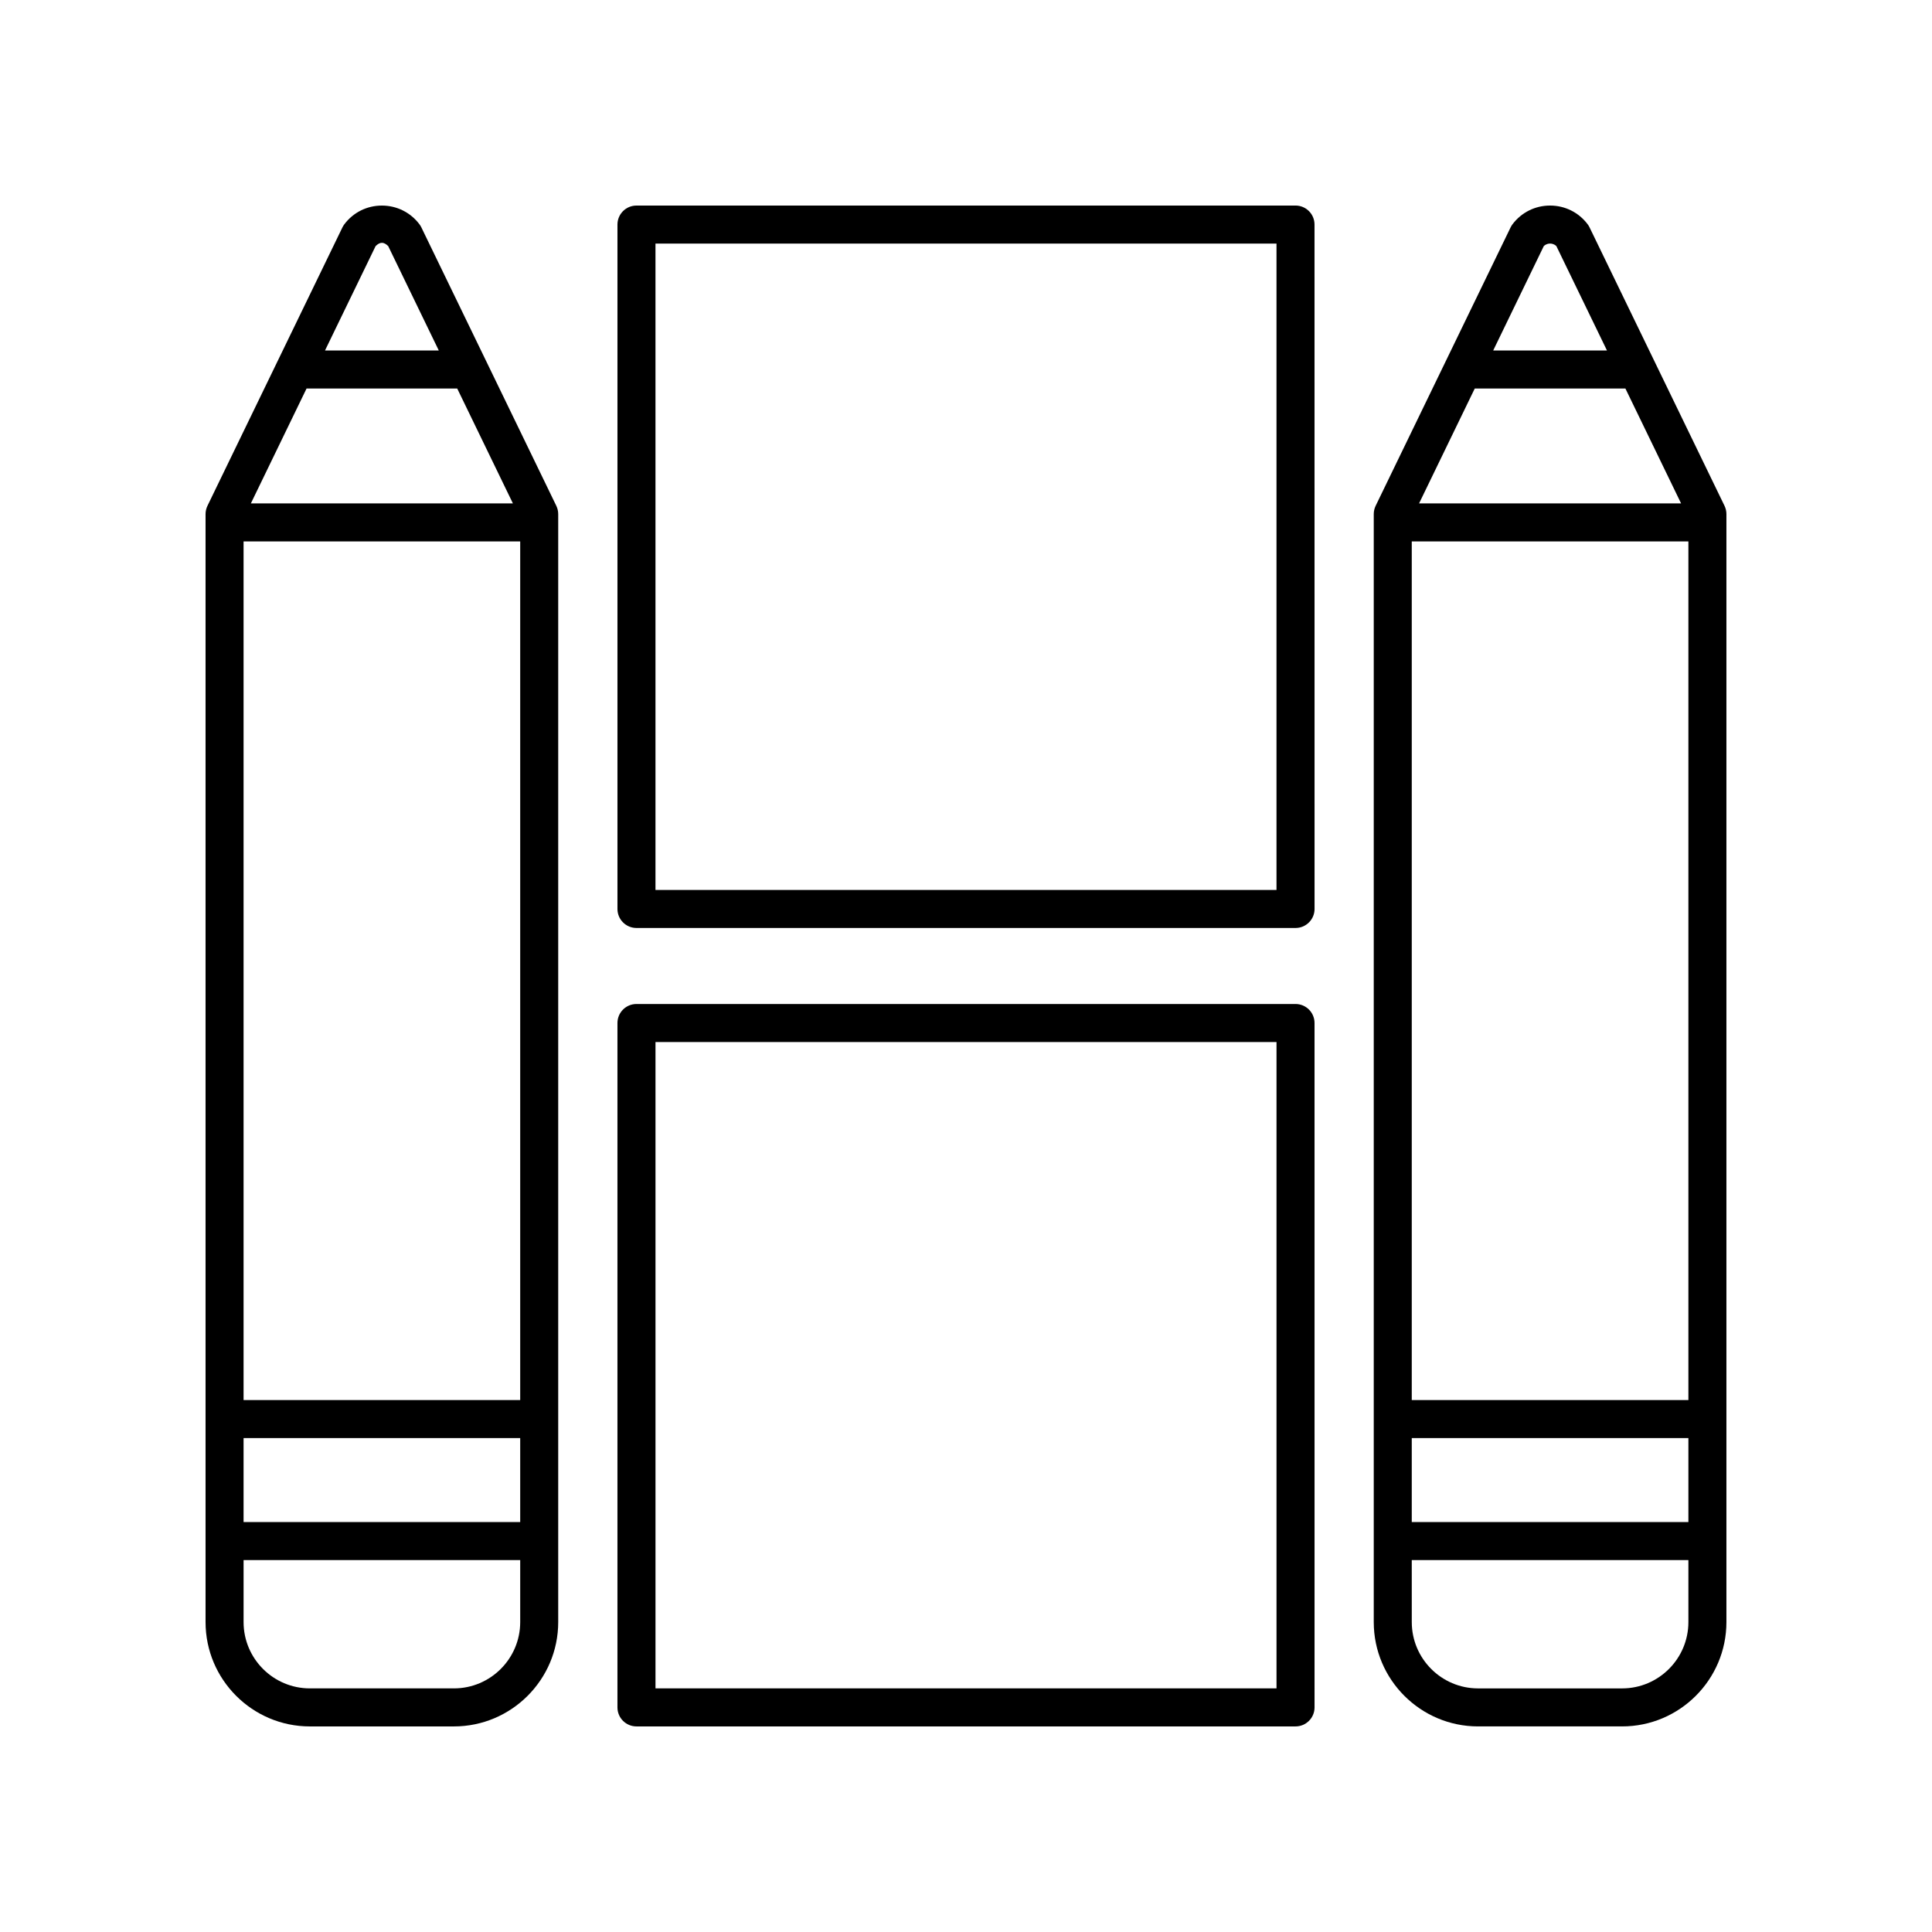
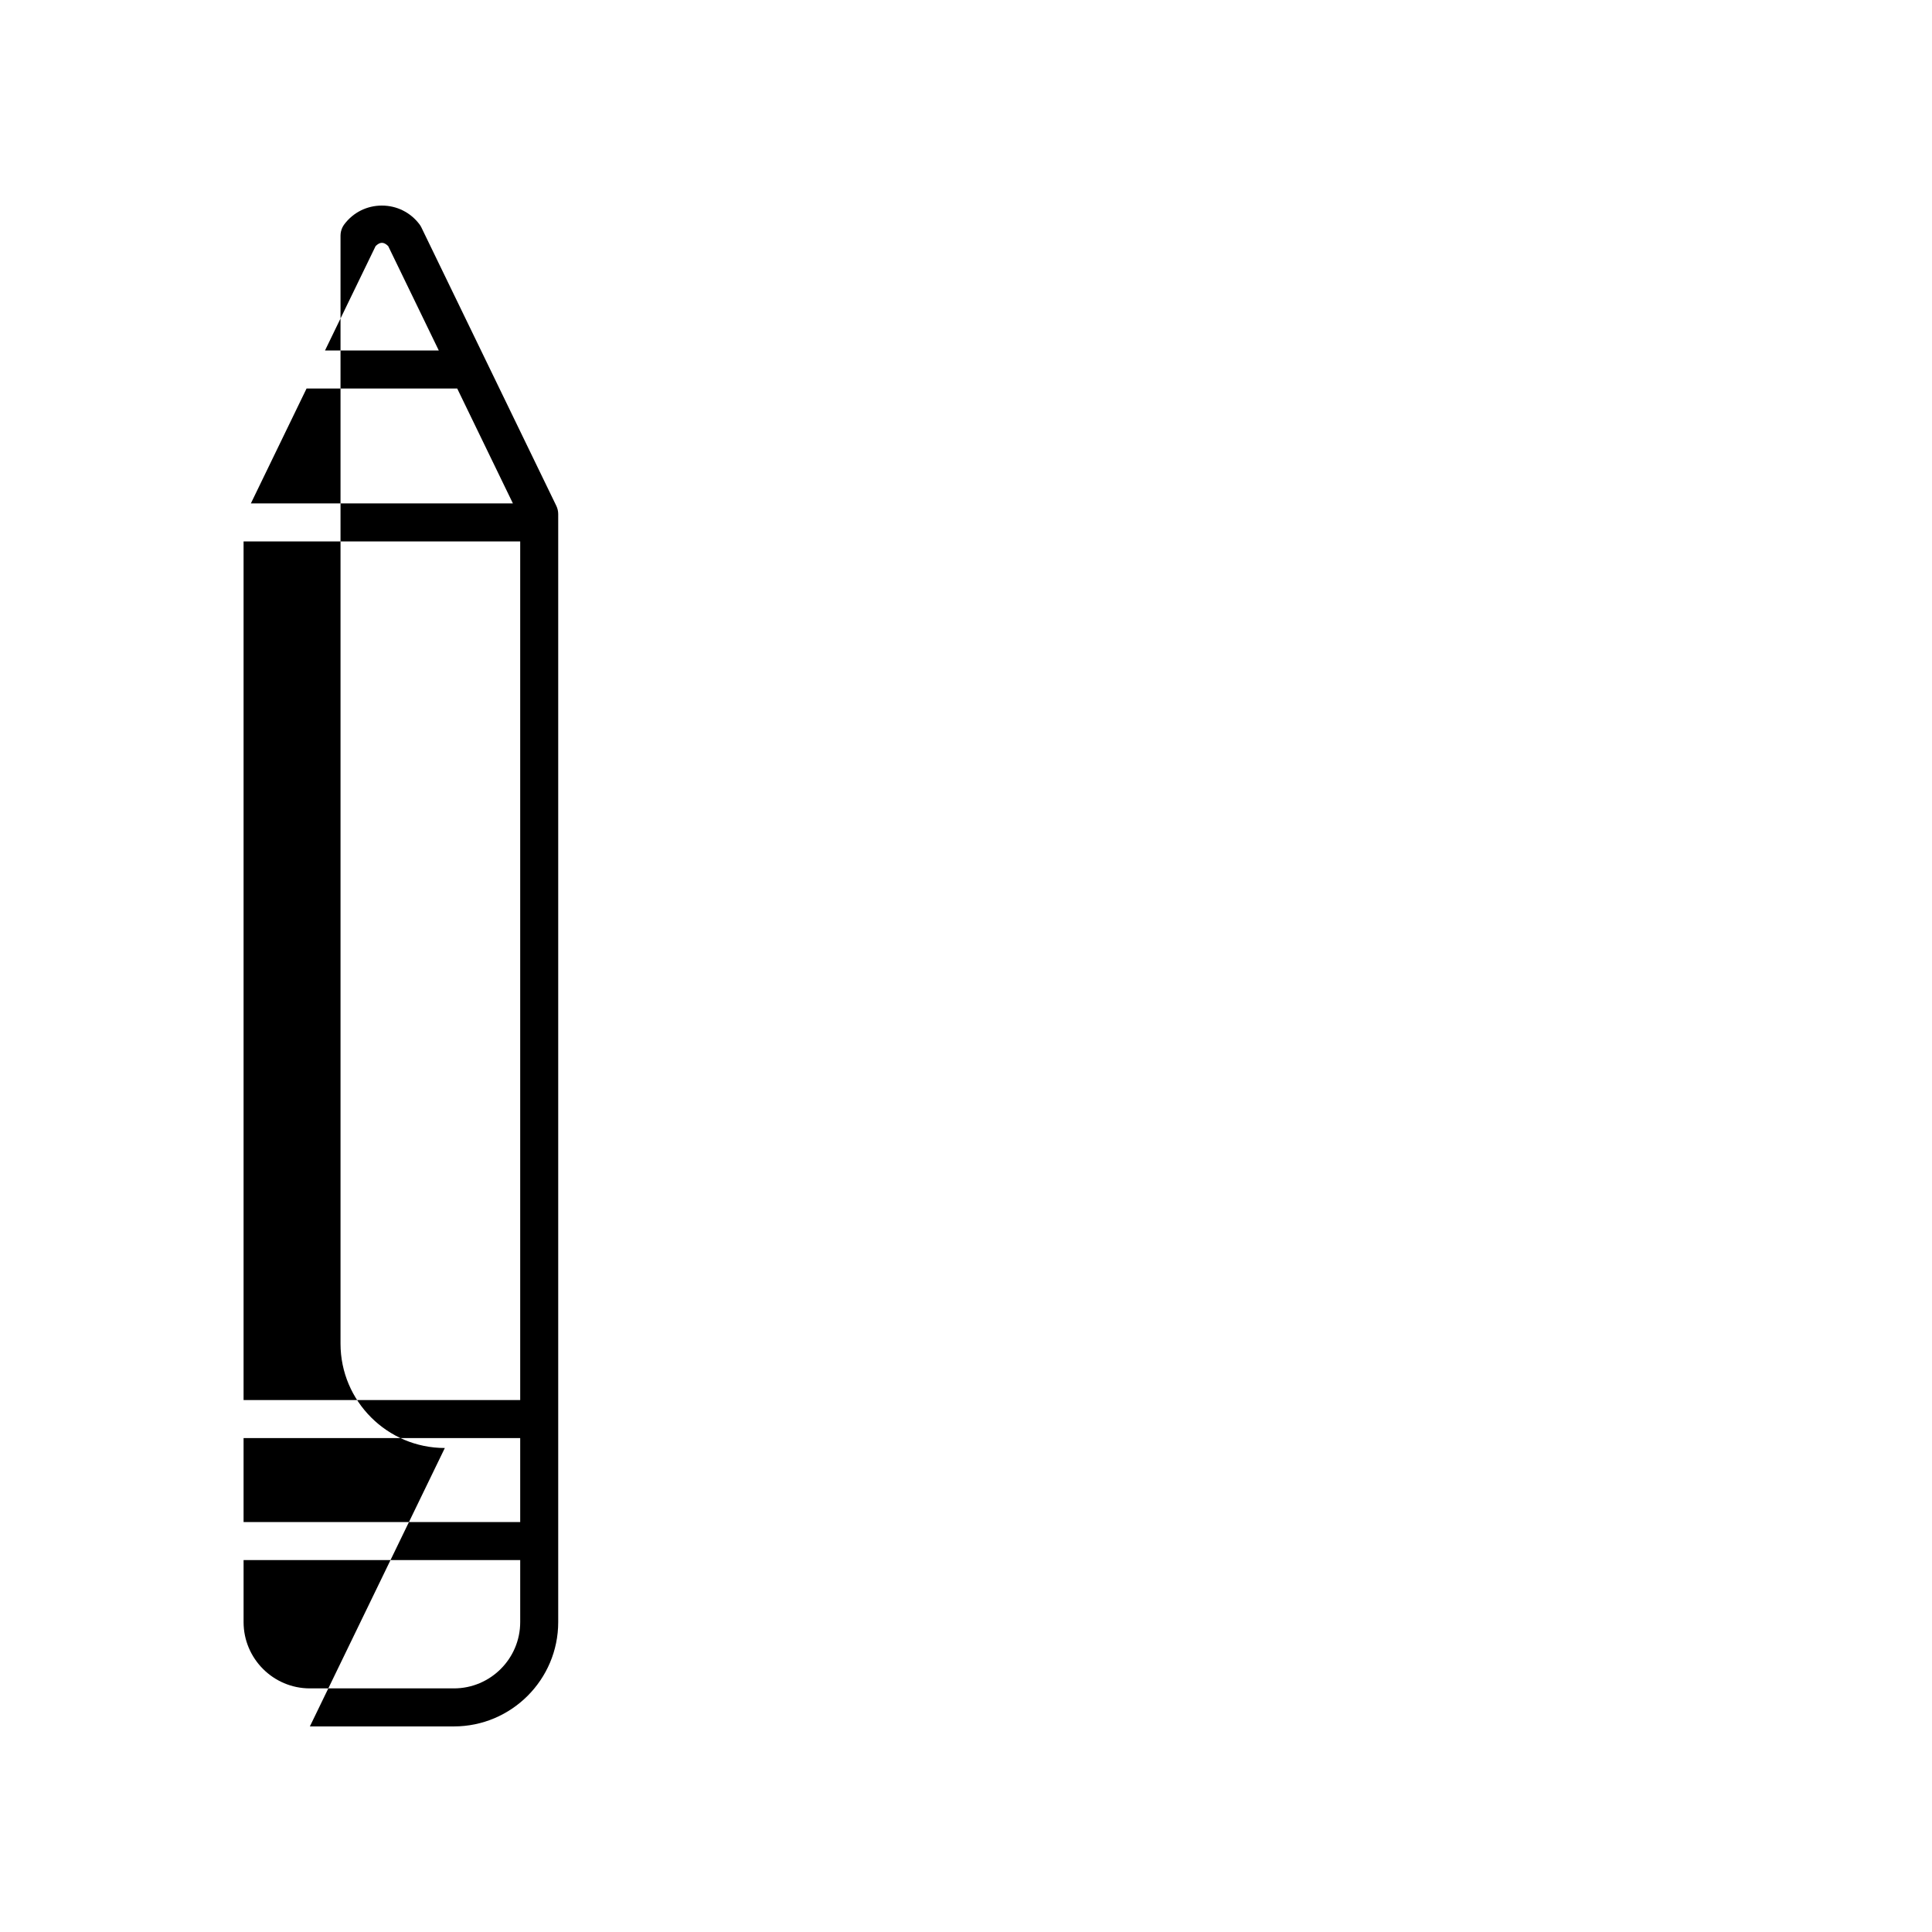
<svg xmlns="http://www.w3.org/2000/svg" fill="#000000" width="800px" height="800px" version="1.1" viewBox="144 144 512 512">
  <g>
-     <path d="m565.25 204.26c-0.145-0.297-0.316-0.574-0.516-0.84-2.379-3.144-6.004-4.945-9.945-4.945h-0.004c-3.941 0-7.566 1.801-9.945 4.945-0.199 0.262-0.371 0.547-0.516 0.84l-35.762 73.785c-0.332 0.688-0.504 1.438-0.504 2.199v293.62c0 15.246 12.402 27.652 27.648 27.652h38.164c15.242 0 27.648-12.406 27.648-27.652v-293.62c0-0.762-0.172-1.512-0.504-2.199zm-30.426 42.703h39.926l14.754 30.441h-69.434zm56.617 40.52v227.55h-73.309v-227.55zm-73.309 237.62h73.309v22.254h-73.309zm34.984-315.88c0.59-0.582 1.281-0.676 1.672-0.676s1.078 0.094 1.668 0.676l13.41 27.664h-30.156zm20.754 382.22h-38.164c-9.691 0-17.57-7.883-17.57-17.574l-0.004-16.434h73.309v16.434c0 9.691-7.883 17.574-17.57 17.574z" />
-     <path d="m226.12 601.52h38.164c15.246 0 27.648-12.402 27.648-27.652v-293.62c0-0.762-0.172-1.512-0.504-2.199l-35.762-73.785c-0.145-0.297-0.316-0.582-0.516-0.84-2.383-3.144-6.008-4.945-9.949-4.945s-7.566 1.801-9.941 4.945c-0.199 0.266-0.371 0.547-0.516 0.84l-35.766 73.785c-0.332 0.688-0.504 1.438-0.504 2.199v293.62c0 15.246 12.402 27.652 27.645 27.652zm-0.879-354.56h39.926l14.754 30.441h-69.434zm-16.691 278.14h73.309v22.254h-73.309zm73.309-237.62v227.55h-73.309v-227.55zm-17.57 303.96h-38.168c-9.688 0-17.57-7.883-17.57-17.574v-16.434h73.309v16.434c0 9.691-7.883 17.574-17.57 17.574zm-20.75-382.22c1.176-1.16 2.164-1.16 3.34 0l13.406 27.664h-30.156z" />
-     <path d="m492.36 203.51c0-2.785-2.254-5.039-5.039-5.039l-174.65 0.004c-2.781 0-5.039 2.254-5.039 5.039v181.37c0 2.785 2.254 5.039 5.039 5.039h174.66c2.781 0 5.039-2.254 5.039-5.039zm-10.074 176.34h-164.58v-171.3h164.58z" />
-     <path d="m487.33 410.07h-174.66c-2.781 0-5.039 2.254-5.039 5.039v181.37c0 2.785 2.254 5.039 5.039 5.039h174.66c2.781 0 5.039-2.254 5.039-5.039l-0.004-181.37c0-2.785-2.254-5.039-5.035-5.039zm-5.039 181.37h-164.58v-171.29h164.58z" />
+     <path d="m226.12 601.52h38.164c15.246 0 27.648-12.402 27.648-27.652v-293.62c0-0.762-0.172-1.512-0.504-2.199l-35.762-73.785c-0.145-0.297-0.316-0.582-0.516-0.84-2.383-3.144-6.008-4.945-9.949-4.945s-7.566 1.801-9.941 4.945c-0.199 0.266-0.371 0.547-0.516 0.84c-0.332 0.688-0.504 1.438-0.504 2.199v293.62c0 15.246 12.402 27.652 27.645 27.652zm-0.879-354.56h39.926l14.754 30.441h-69.434zm-16.691 278.14h73.309v22.254h-73.309zm73.309-237.62v227.55h-73.309v-227.55zm-17.57 303.96h-38.168c-9.688 0-17.57-7.883-17.57-17.574v-16.434h73.309v16.434c0 9.691-7.883 17.574-17.57 17.574zm-20.75-382.22c1.176-1.16 2.164-1.16 3.34 0l13.406 27.664h-30.156z" />
  </g>
</svg>